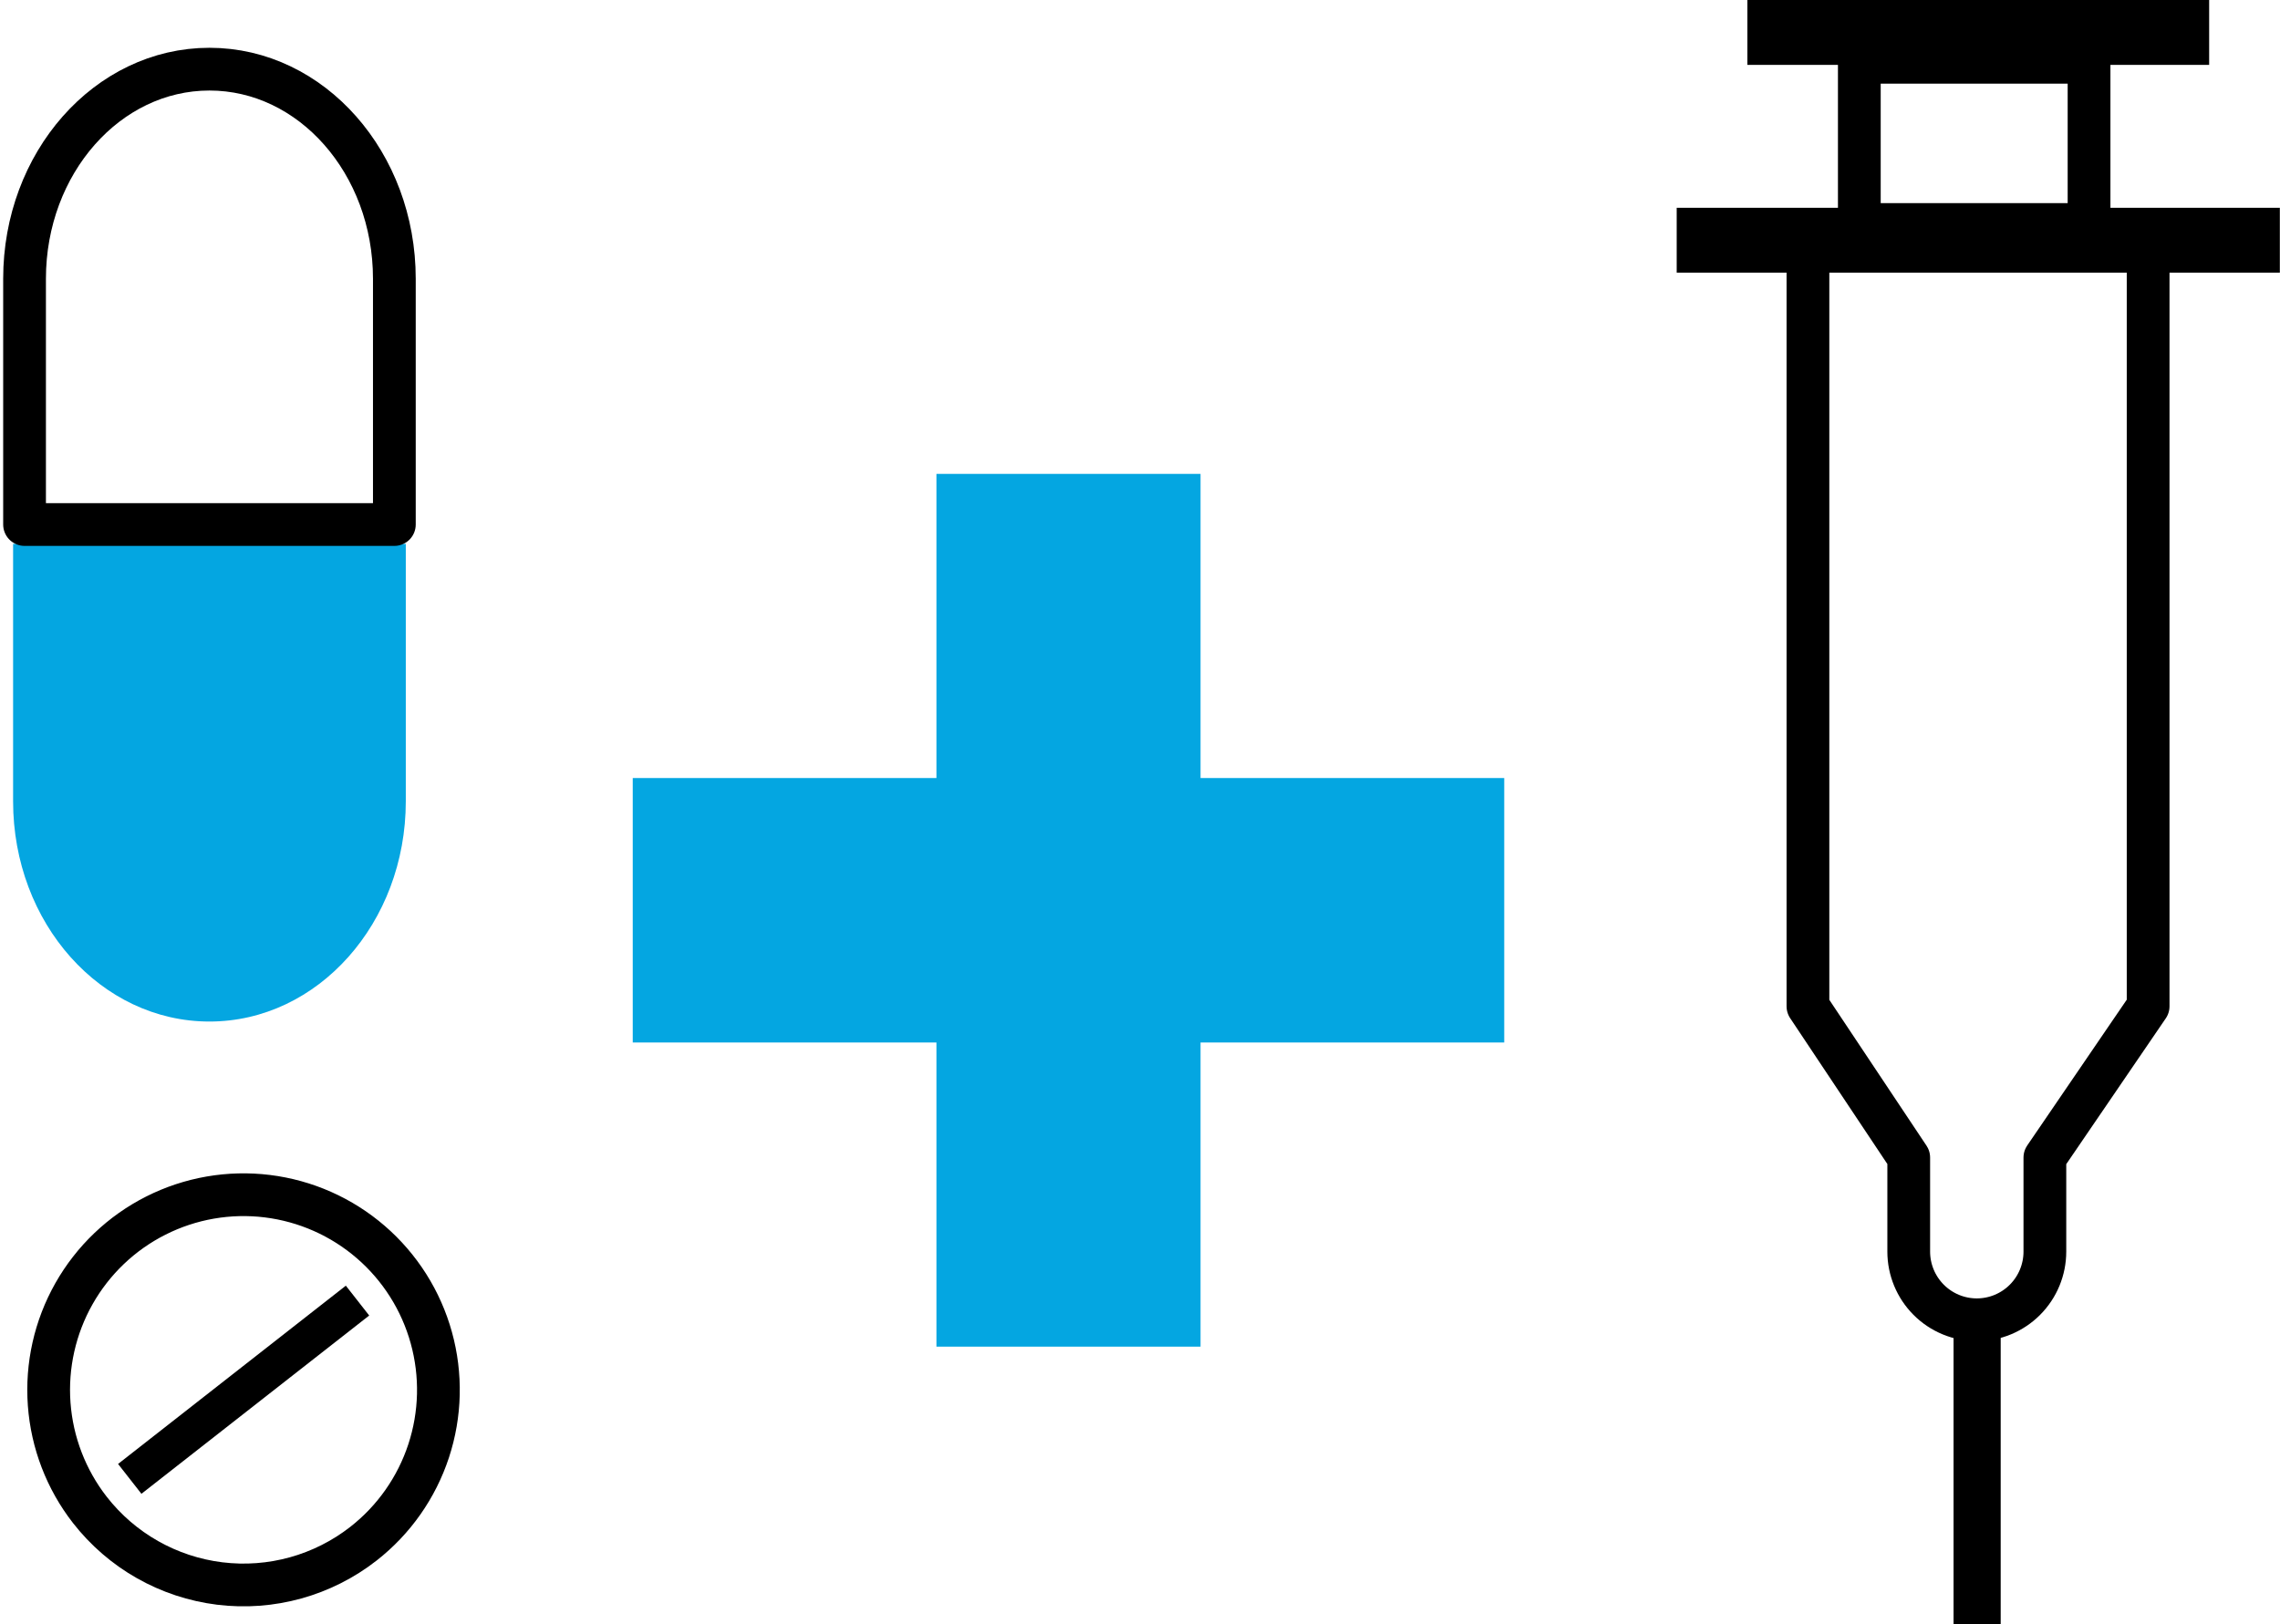
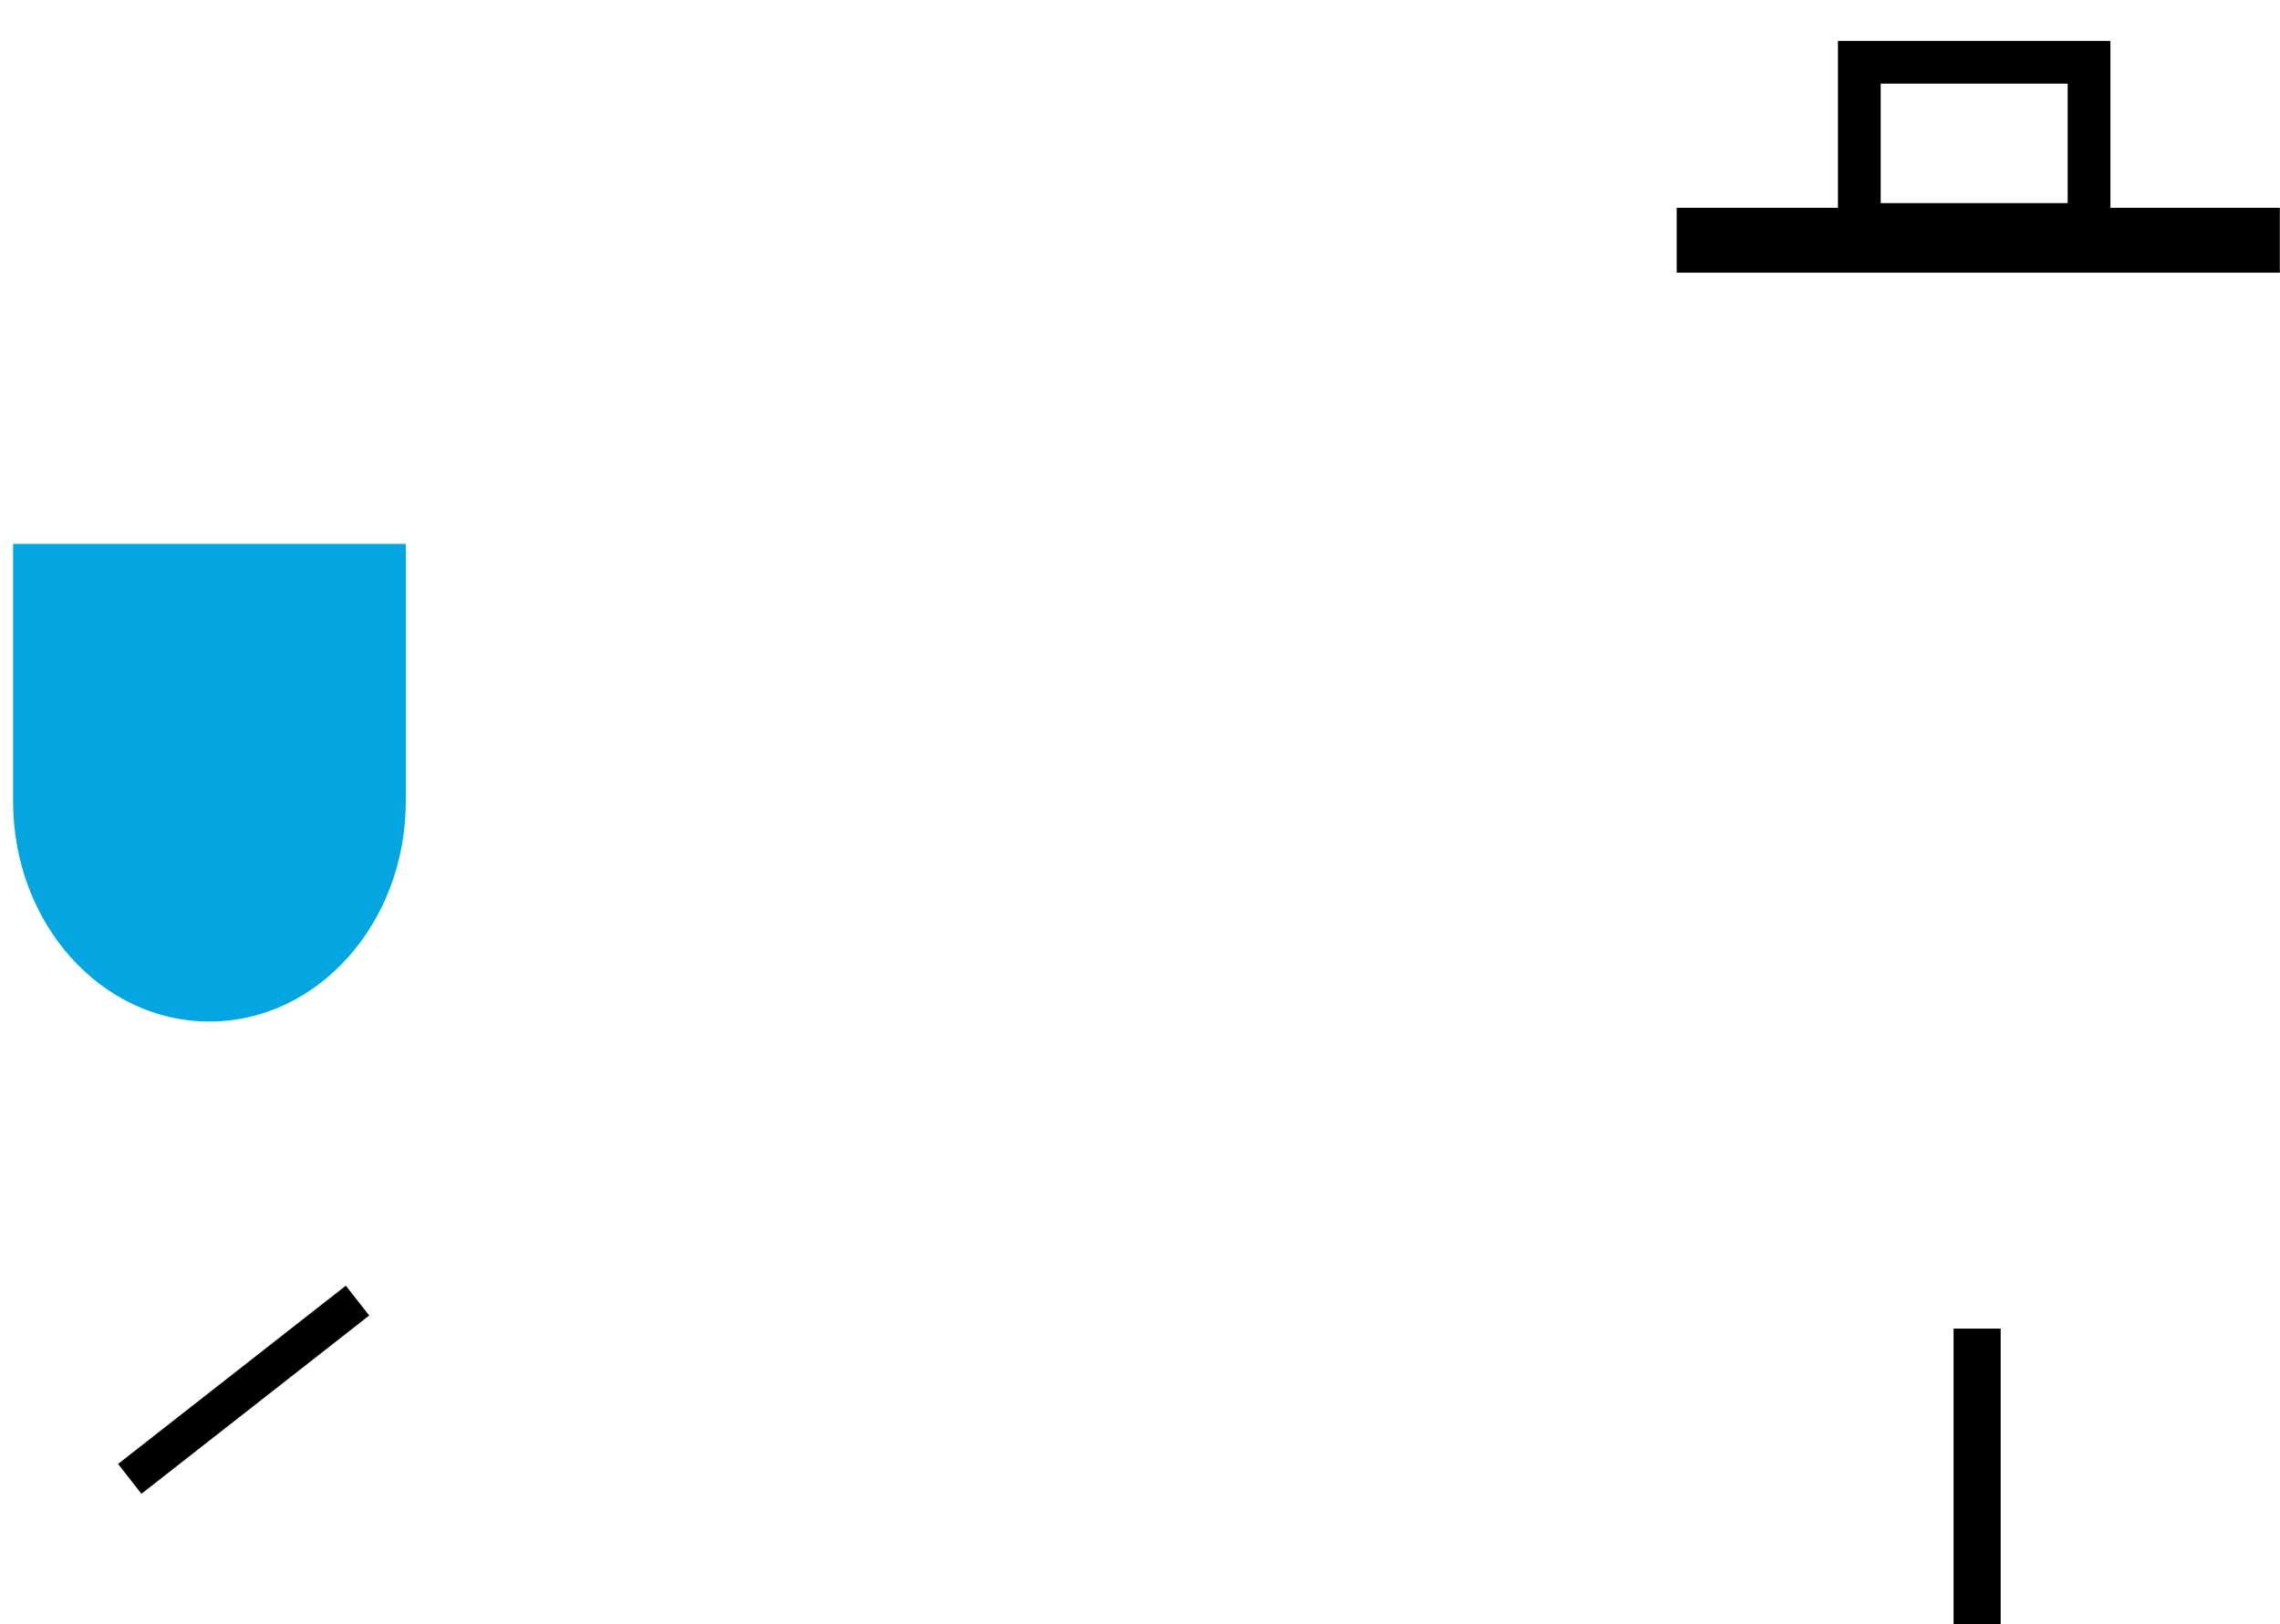
<svg xmlns="http://www.w3.org/2000/svg" width="160" height="114" viewBox="0 0 160 114" fill="none">
  <path d="M140.399 93.252H137.092V114H140.399V93.252Z" fill="black" />
  <path d="M9.105 103.798L25.089 91.285" stroke="black" stroke-width="2.66" />
-   <path d="M126.873 70.629L133.946 81.245V87.846C133.946 89.115 134.45 90.332 135.345 91.229C136.241 92.127 137.456 92.631 138.723 92.631C139.99 92.631 141.205 92.127 142.101 91.229C142.997 90.332 143.5 89.115 143.5 87.846C143.5 87.639 143.5 81.245 143.5 81.245L150.746 70.629V17.551H126.873V70.629Z" stroke="black" stroke-width="3" stroke-linecap="round" stroke-linejoin="round" />
  <path d="M159.988 14.584H117.663V19.138H159.988V14.584Z" fill="black" />
-   <path d="M155.028 0H122.624V4.554H155.028V0Z" fill="black" />
+   <path d="M155.028 0H122.624V4.554V0Z" fill="black" />
  <path d="M146.6 4.371H130.479V15.757H146.6V4.371Z" stroke="black" stroke-width="3" />
  <path d="M14.698 71.699C7.085 71.699 0.919 64.798 0.919 56.241V38.173H28.477V56.241C28.477 64.775 22.311 71.699 14.698 71.699Z" fill="#04A6E1" />
-   <path d="M14.698 4.854C7.533 4.854 1.723 11.444 1.723 19.564V36.815H27.674V19.564C27.674 11.444 21.863 4.854 14.698 4.854Z" stroke="black" stroke-width="3" stroke-linecap="round" stroke-linejoin="round" />
-   <path d="M25.514 108.341C27.644 106.673 29.233 104.41 30.079 101.838C30.925 99.265 30.991 96.499 30.268 93.89C29.546 91.28 28.067 88.943 26.019 87.175C23.971 85.407 21.445 84.287 18.761 83.956C16.078 83.625 13.356 84.098 10.941 85.316C8.526 86.533 6.525 88.441 5.192 90.797C3.859 93.153 3.253 95.853 3.451 98.553C3.649 101.255 4.642 103.836 6.304 105.972C8.538 108.838 11.817 110.697 15.419 111.142C19.022 111.586 22.653 110.579 25.514 108.341Z" stroke="black" stroke-width="3" stroke-linecap="round" stroke-linejoin="round" />
-   <path d="M44.403 73.17H65.715V94.517H84.248V73.17H105.56V54.608H84.248V33.261H65.715V54.608H44.403V73.17Z" fill="#04A6E1" />
</svg>